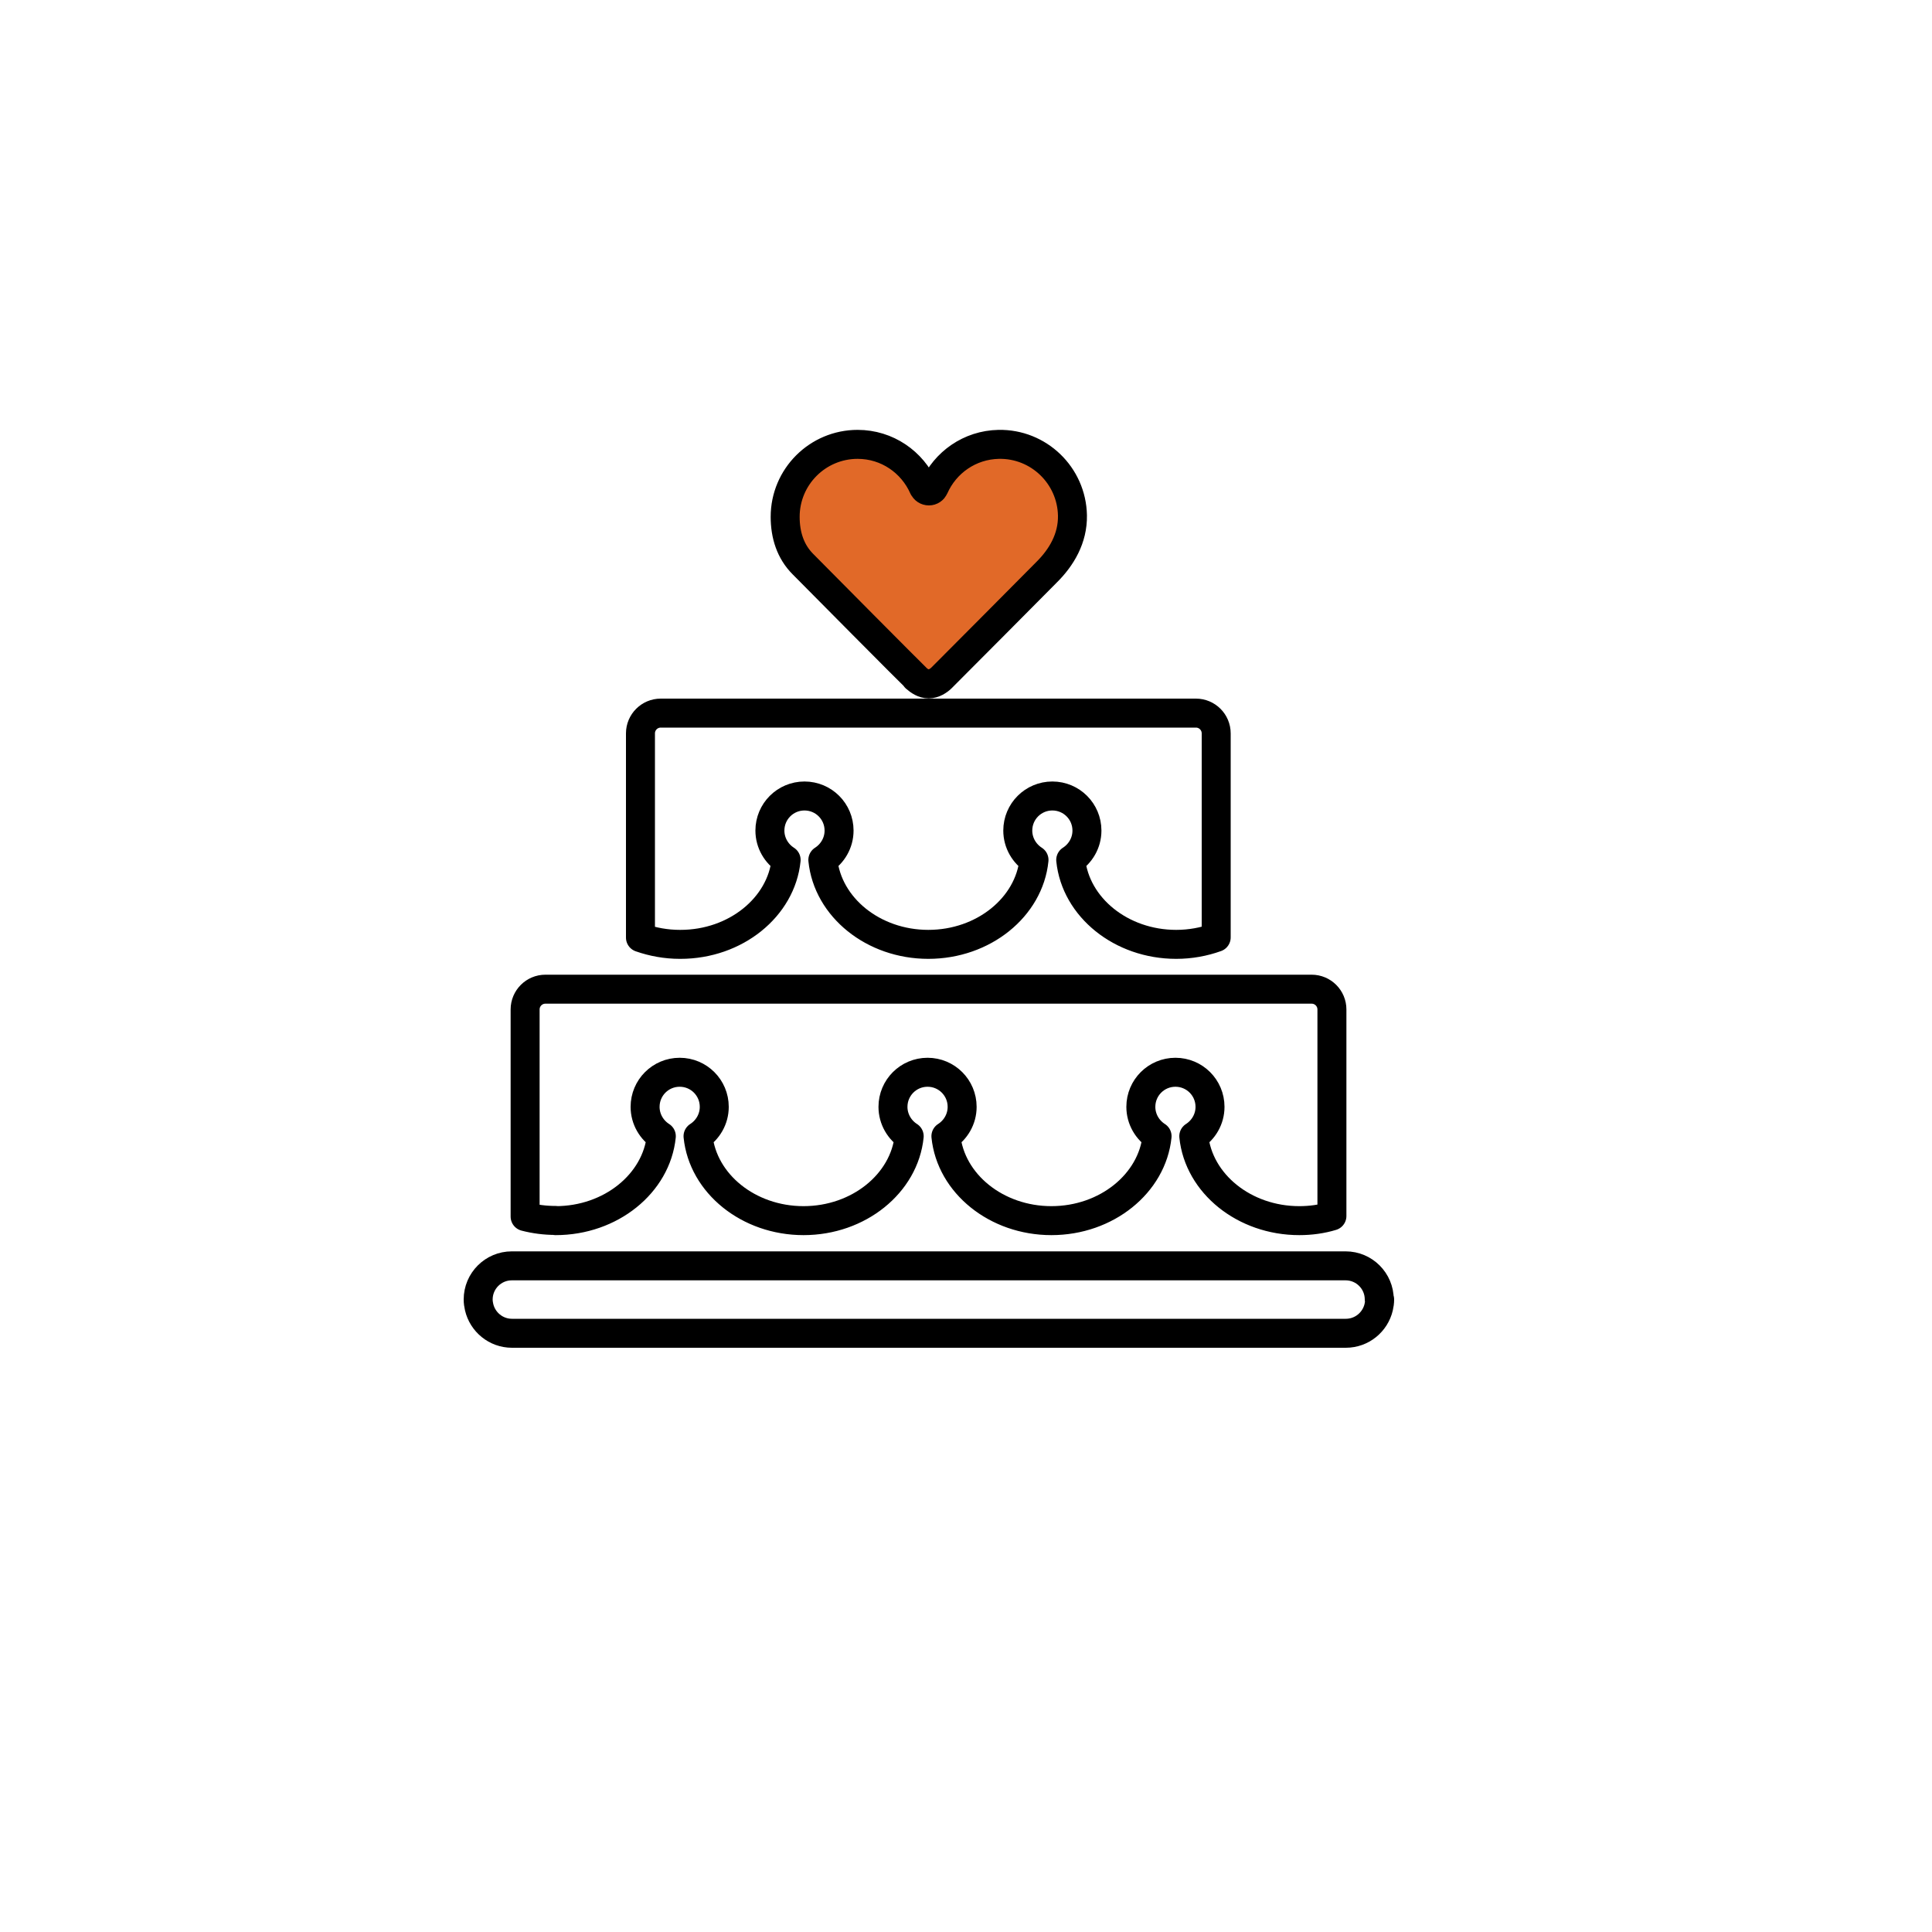
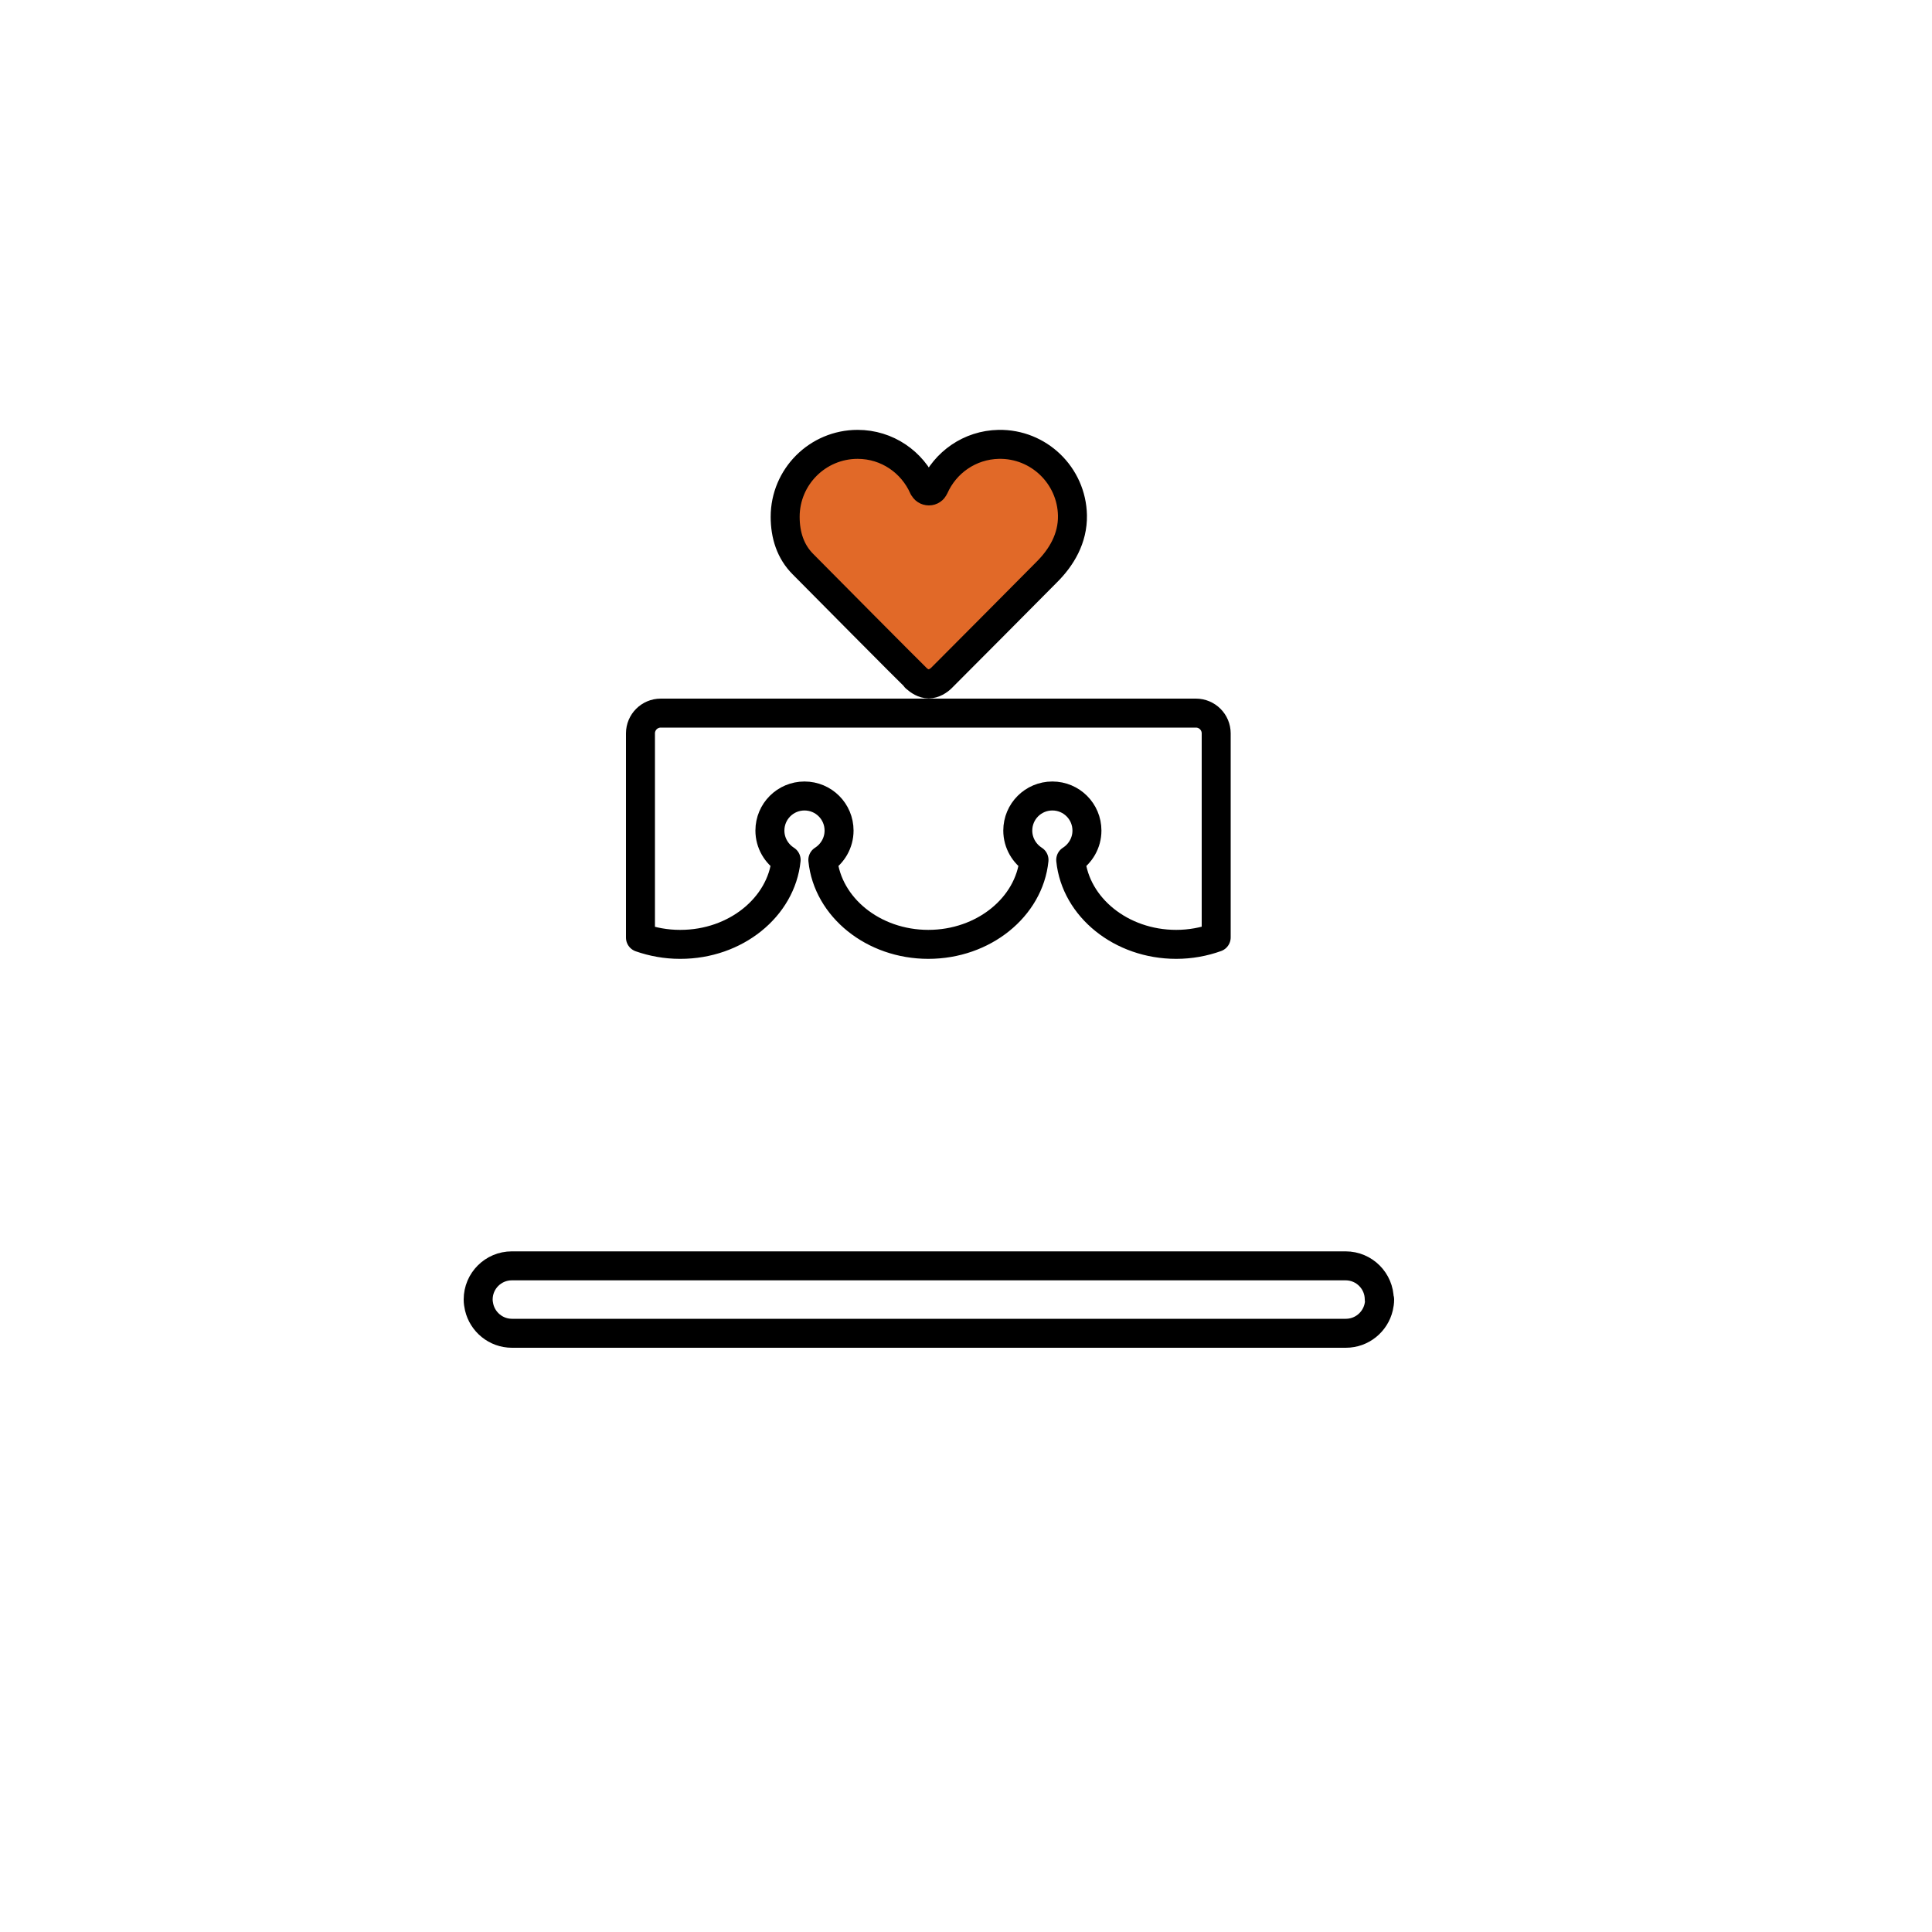
<svg xmlns="http://www.w3.org/2000/svg" id="a" width="100" height="100" viewBox="0 0 100 100">
  <path d="M35.22,48.88c2.86,0,5.22-1.93,5.47-4.37-.5-.32-.84-.88-.84-1.52,0-.99,.8-1.79,1.79-1.79,.99,0,1.79,.8,1.79,1.79,0,.64-.34,1.2-.84,1.52,.25,2.45,2.61,4.37,5.46,4.37,2.86,0,5.22-1.93,5.47-4.37-.5-.32-.84-.88-.84-1.52,0-.99,.8-1.79,1.79-1.79,.99,0,1.79,.8,1.79,1.79,0,.64-.34,1.2-.84,1.52,.25,2.45,2.61,4.37,5.46,4.37,.73,0,1.43-.13,2.07-.36v-10.56c0-.58-.47-1.05-1.05-1.05h-27.7c-.58,0-1.05,.47-1.05,1.05v10.57c.63,.22,1.32,.35,2.04,.35Z" fill="none" stroke="#000" stroke-linecap="round" stroke-linejoin="round" stroke-width="1.5" />
  <path d="M47.39,35.08c.18,.16,.42,.32,.68,.32s.52-.17,.67-.32c.15-.14,5.42-5.45,5.42-5.45,.79-.78,1.37-1.77,1.35-2.95-.04-2.07-1.75-3.72-3.82-3.68-1.5,.03-2.77,.94-3.34,2.23h0c-.05,.11-.15,.18-.27,.18s-.23-.07-.27-.18h-.01c-.58-1.31-1.88-2.23-3.41-2.23-2.07,0-3.75,1.68-3.75,3.75,0,.94,.27,1.8,.92,2.45,.65,.66,5.67,5.72,5.85,5.88Z" fill="#e16928" stroke="#000" stroke-linecap="round" stroke-linejoin="round" stroke-width="1.5" />
-   <path d="M28.76,63.18c2.86,0,5.22-1.93,5.47-4.37-.5-.32-.84-.88-.84-1.52,0-.99,.8-1.79,1.79-1.79,.99,0,1.79,.8,1.79,1.79,0,.64-.34,1.2-.84,1.52,.25,2.45,2.61,4.37,5.46,4.37,2.86,0,5.22-1.93,5.47-4.37-.5-.32-.84-.88-.84-1.52,0-.99,.8-1.79,1.79-1.79,.99,0,1.79,.8,1.79,1.79,0,.64-.34,1.2-.84,1.52,.25,2.45,2.61,4.37,5.46,4.37,2.86,0,5.22-1.93,5.47-4.37-.5-.32-.84-.88-.84-1.52,0-.99,.8-1.79,1.79-1.79,.99,0,1.79,.8,1.79,1.79,0,.64-.34,1.2-.84,1.52,.25,2.45,2.61,4.37,5.46,4.37,.59,0,1.16-.08,1.69-.24v-10.69c0-.58-.47-1.05-1.05-1.05H28.23c-.58,0-1.05,.47-1.05,1.05v10.72c.5,.13,1.03,.2,1.58,.2Z" fill="none" stroke="#000" stroke-linecap="round" stroke-linejoin="round" stroke-width="1.5" />
-   <path d="M71.39,67.26c0-.96-.78-1.74-1.74-1.74H26.49c-.96,0-1.74,.78-1.74,1.74,0,.14,.02,.27,.05,.4,.18,.77,.87,1.35,1.7,1.35h43.16c.83,0,1.52-.58,1.7-1.35,.03-.13,.05-.26,.05-.4Z" fill="none" stroke="#000" stroke-linecap="round" stroke-linejoin="round" stroke-width="1.5" />
+   <path d="M71.39,67.26c0-.96-.78-1.74-1.74-1.74H26.49c-.96,0-1.74,.78-1.74,1.74,0,.14,.02,.27,.05,.4,.18,.77,.87,1.35,1.7,1.35h43.16c.83,0,1.52-.58,1.7-1.35,.03-.13,.05-.26,.05-.4" fill="none" stroke="#000" stroke-linecap="round" stroke-linejoin="round" stroke-width="1.5" />
</svg>